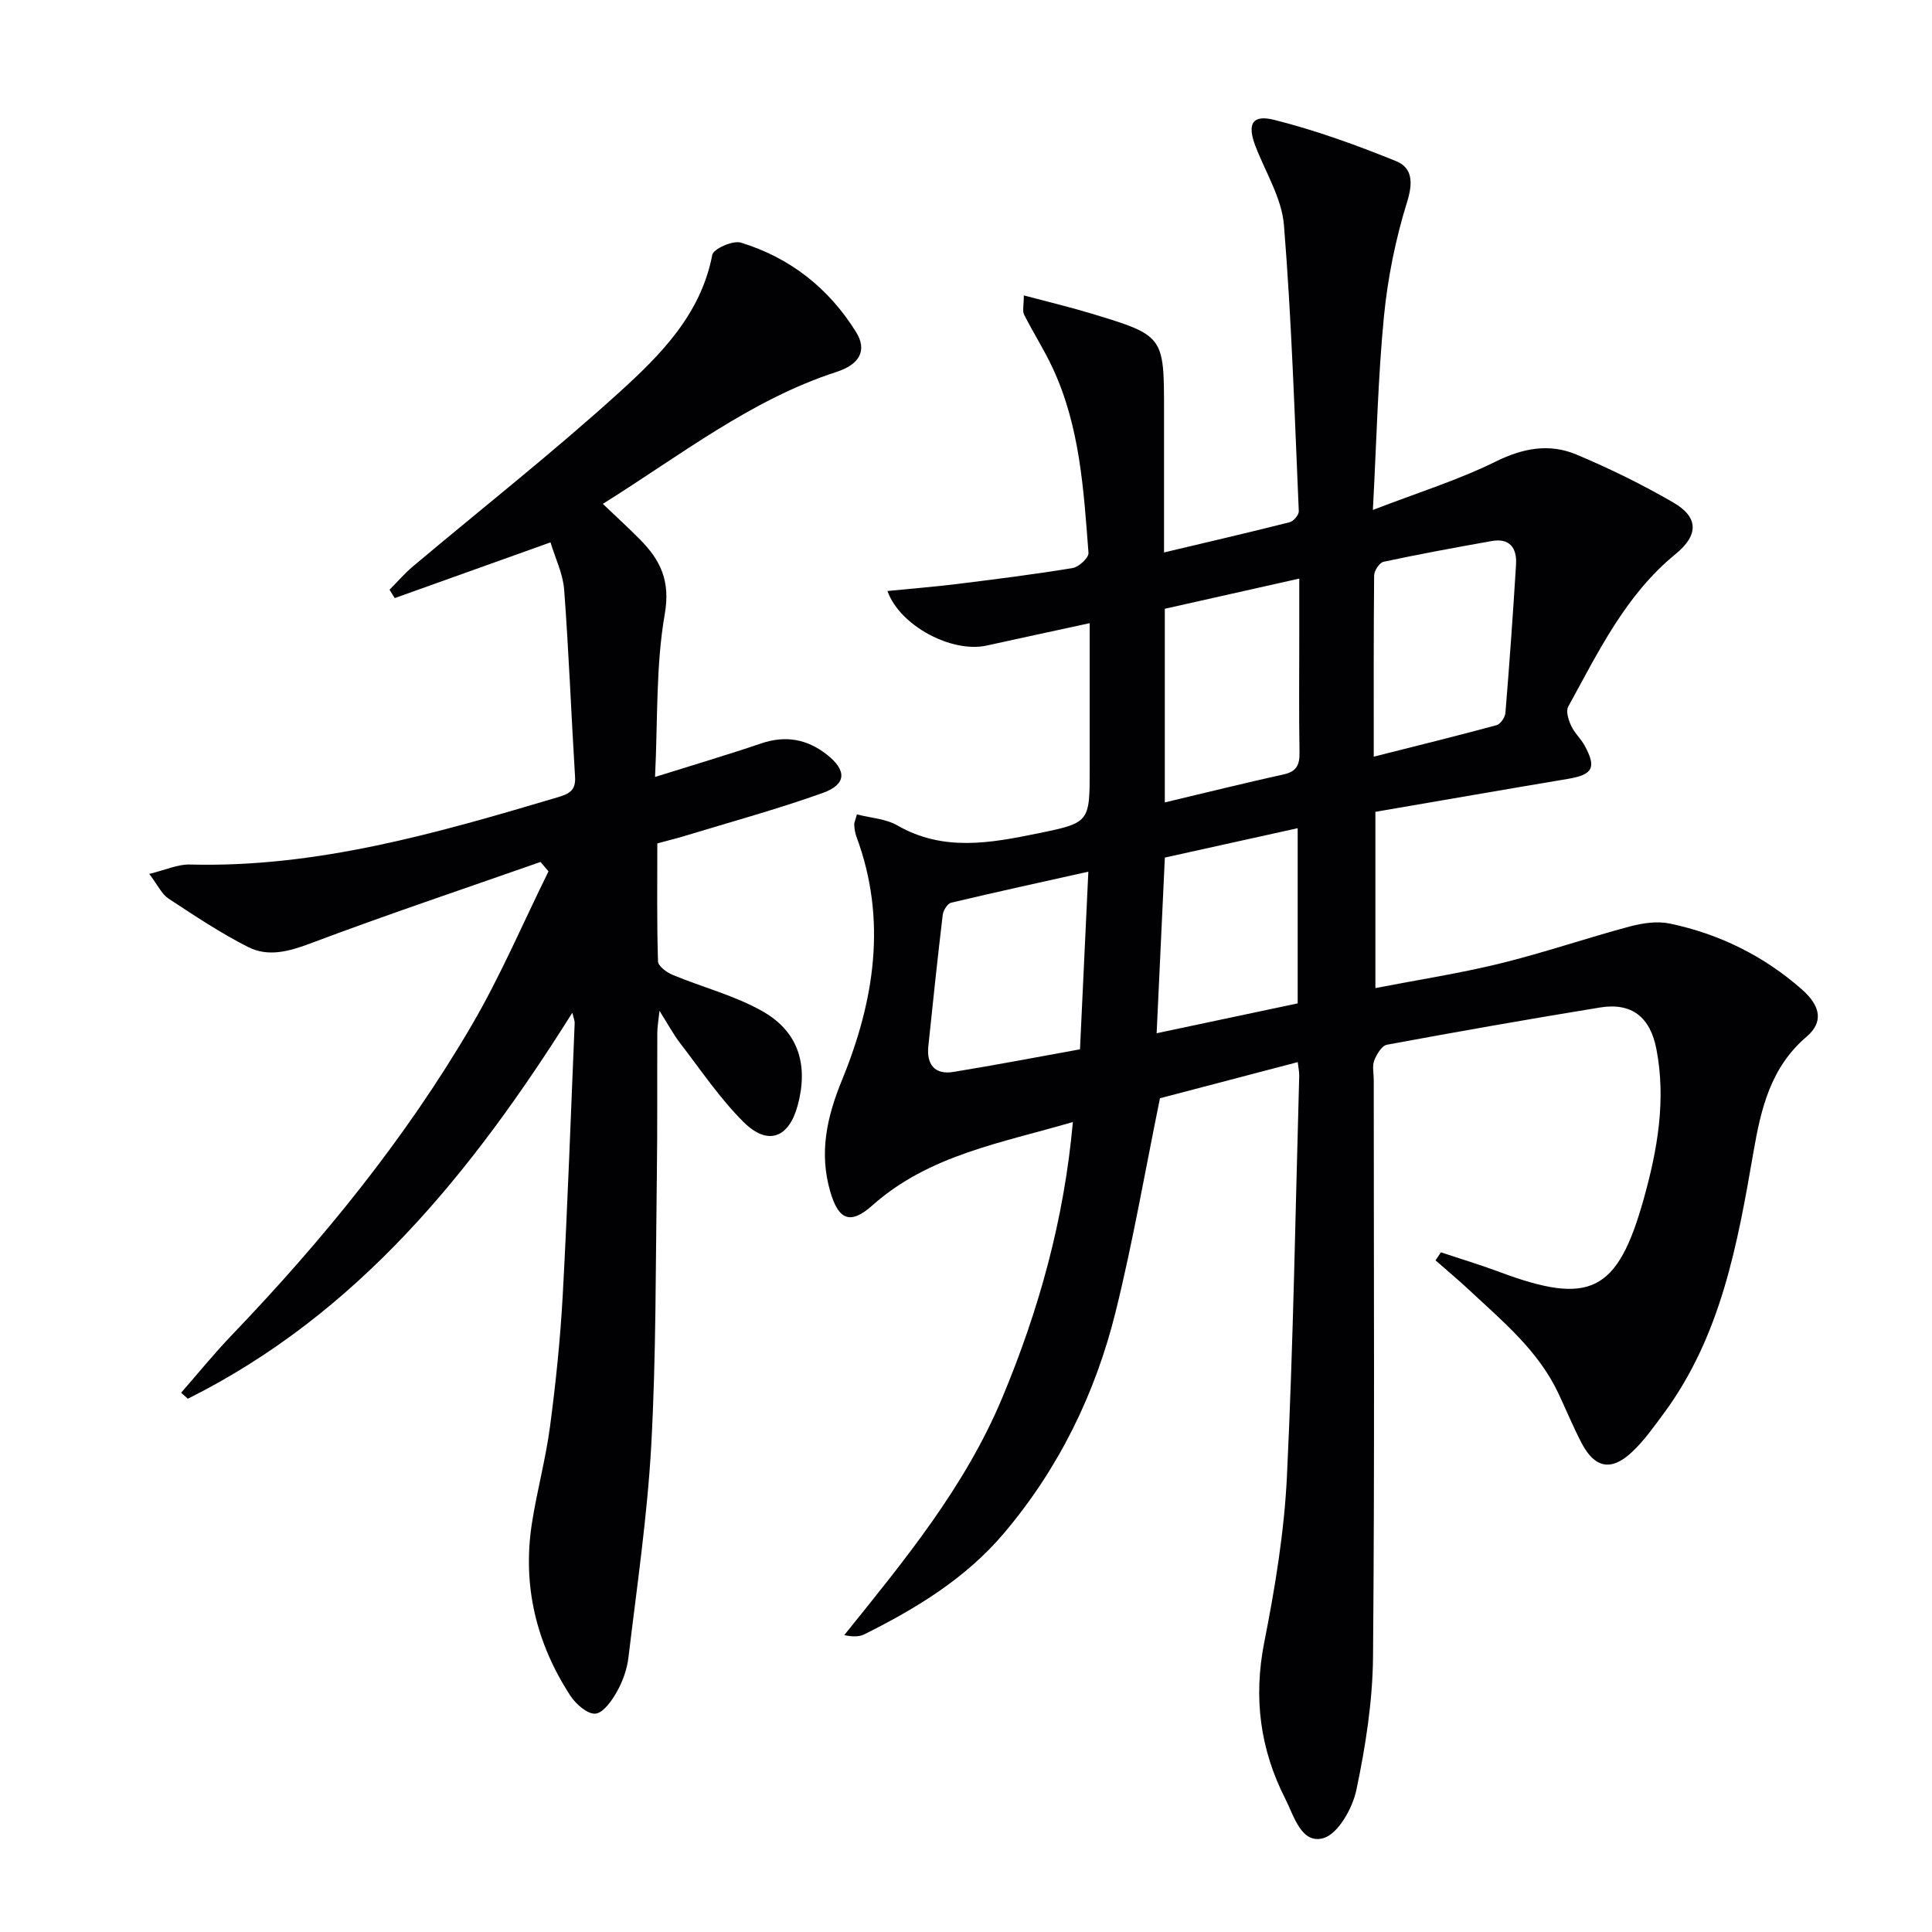
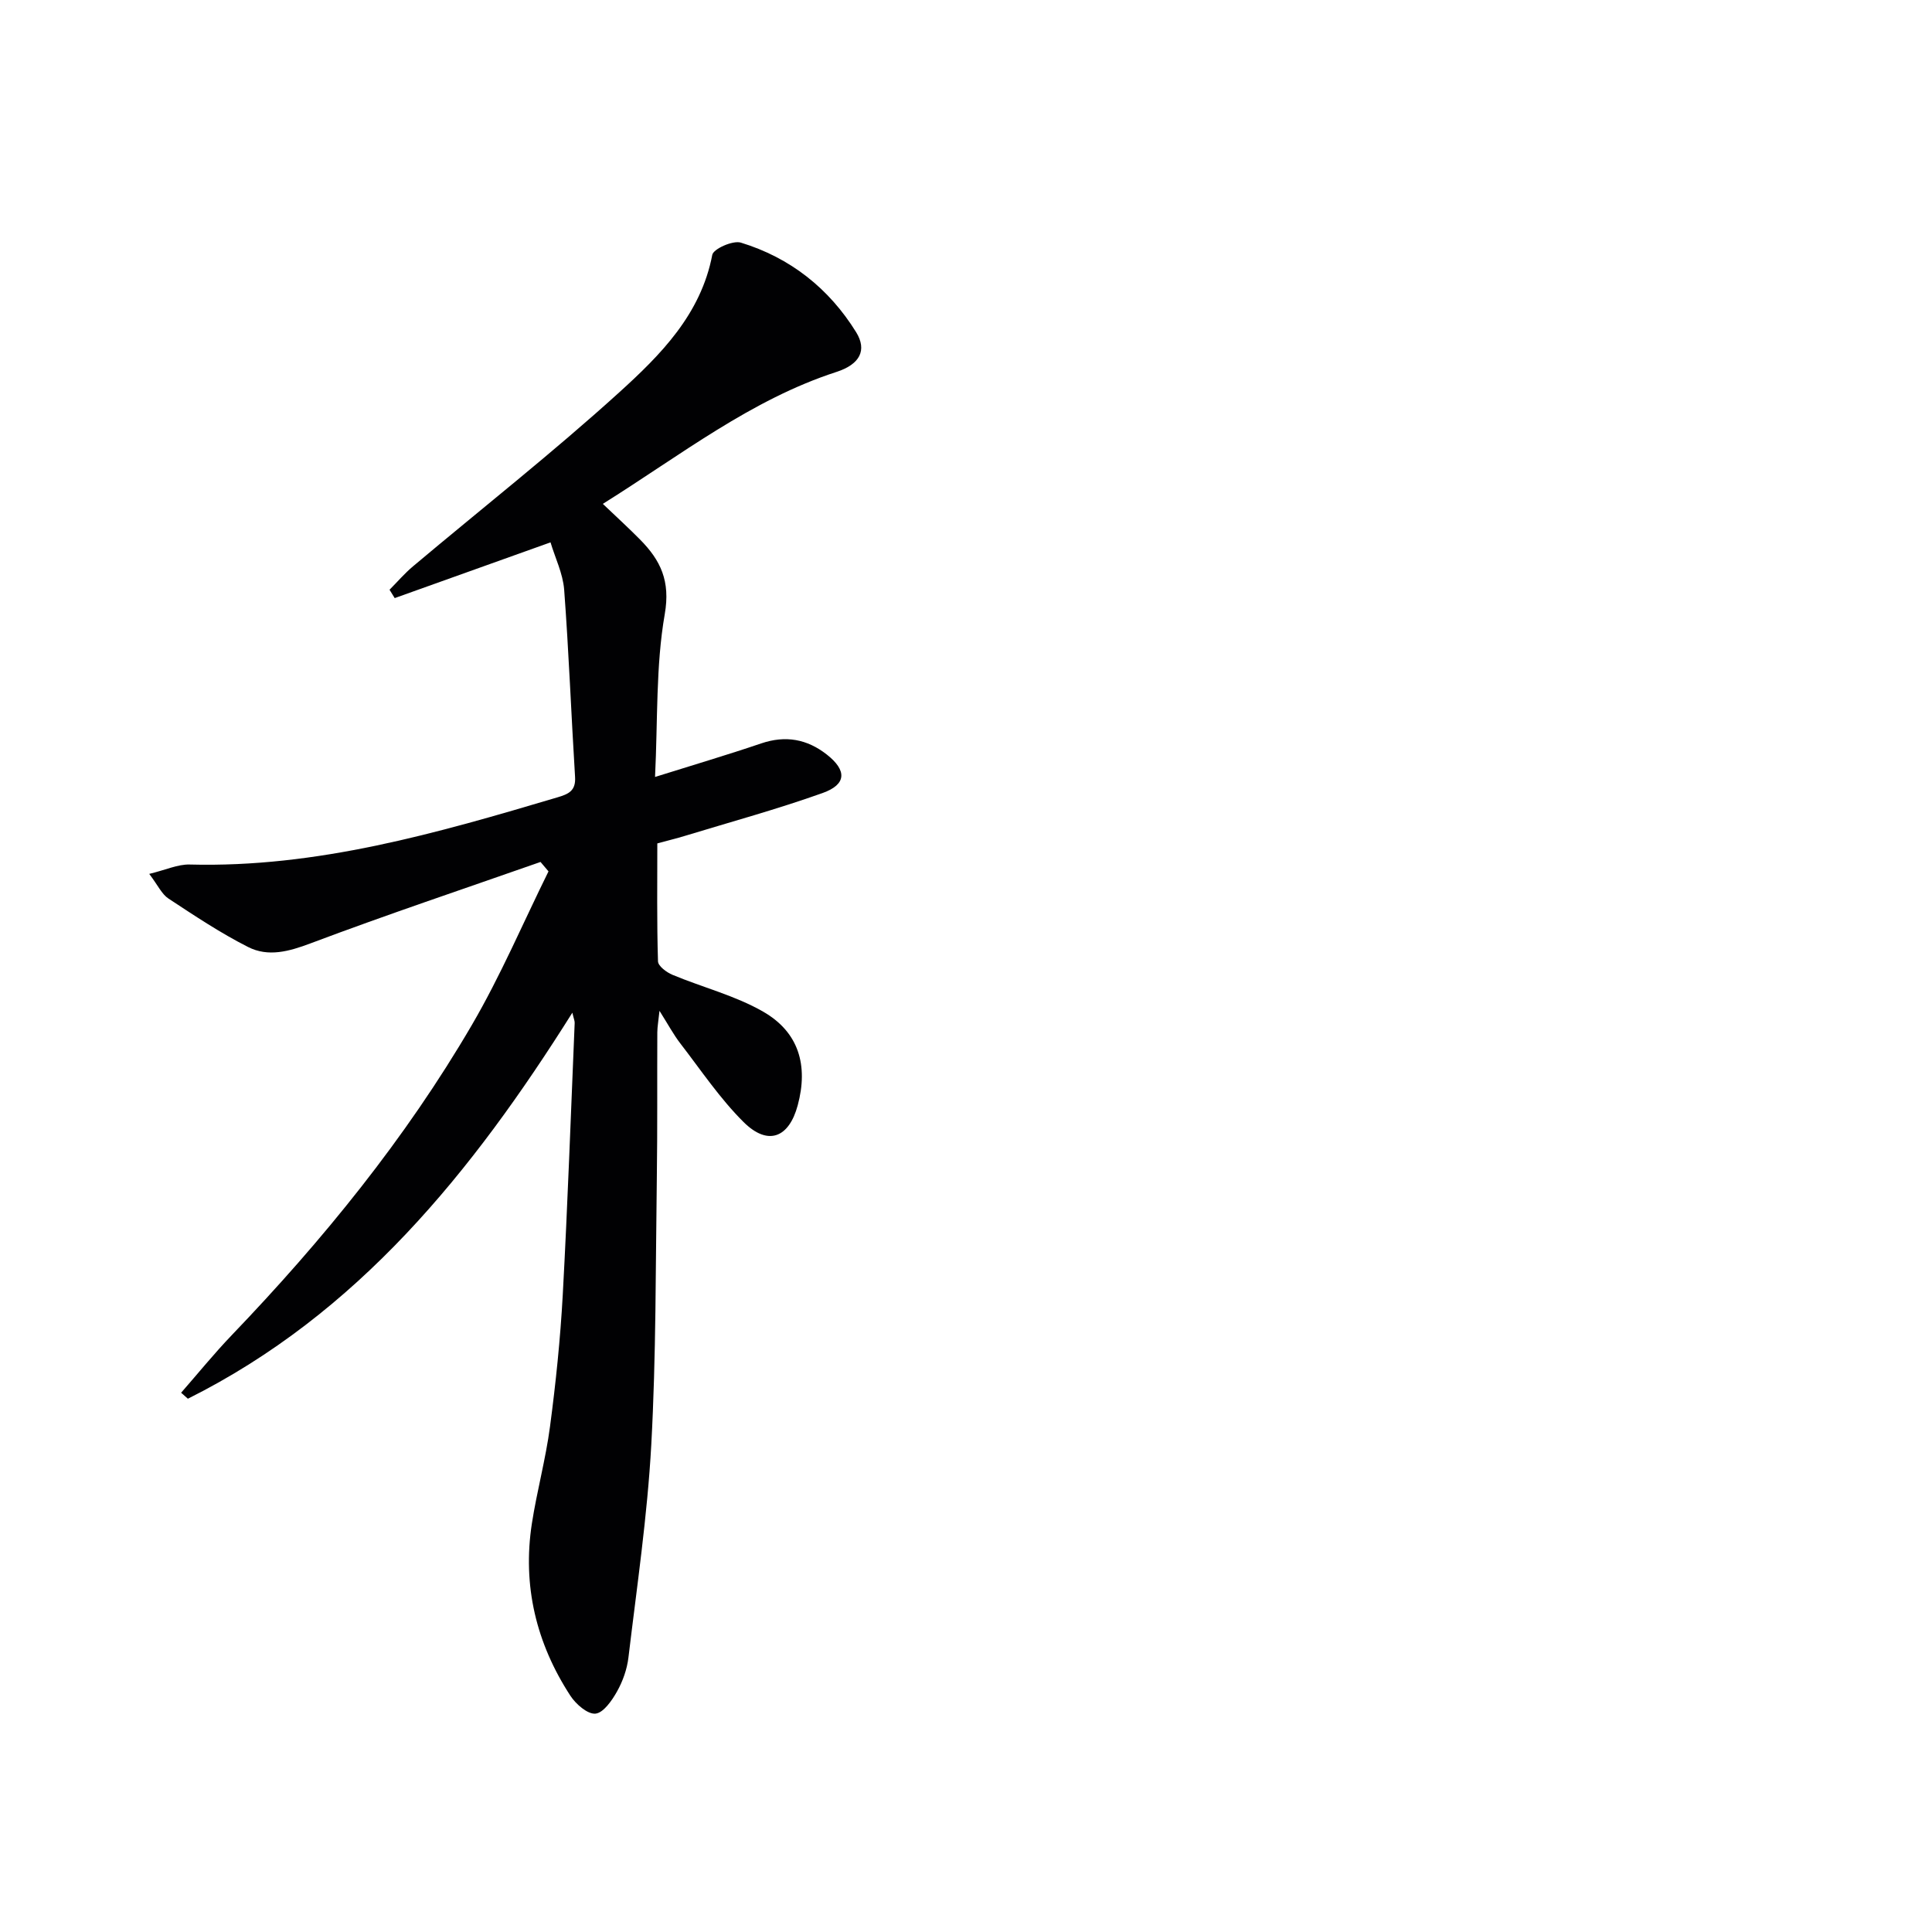
<svg xmlns="http://www.w3.org/2000/svg" enable-background="new 0 0 400 400" viewBox="0 0 400 400">
-   <path d="m298.33 259.28c4.01 1.34 8.06 2.55 12.02 4.03 18.83 7.05 24.54 4.31 29.97-15.1 2.83-10.12 4.66-20.42 2.62-31.01-1.27-6.61-5.1-9.68-11.67-8.61-14.74 2.4-29.44 4.99-44.12 7.71-1.07.2-2.14 2-2.63 3.27-.45 1.16-.1 2.63-.1 3.96 0 39.83.2 79.67-.15 119.49-.08 9.22-1.55 18.54-3.45 27.59-.8 3.79-3.79 9.1-6.84 9.96-4.55 1.29-6.09-4.63-7.88-8.16-5.21-10.23-6.62-20.9-4.35-32.38 2.25-11.37 4.15-22.93 4.7-34.47 1.32-27.59 1.76-55.23 2.54-82.85.02-.8-.17-1.61-.31-2.81-9.8 2.57-19.39 5.08-28.52 7.48-3.06 14.95-5.58 29.64-9.15 44.09-4.19 16.97-11.74 32.47-23.13 45.94-7.92 9.36-18.11 15.56-28.89 20.94-1.07.54-2.41.55-4.2.19 12.47-15.5 24.98-30.63 32.72-49.16 7.62-18.23 12.79-36.86 14.62-57.08-14.9 4.37-29.79 6.82-41.52 17.27-4.55 4.05-6.99 3.04-8.7-2.81-2.36-8.07-.74-15.44 2.43-23.18 6.67-16.29 9.39-33.14 2.97-50.37-.28-.76-.4-1.61-.45-2.43-.03-.45.22-.92.55-2.17 2.86.74 5.97.9 8.37 2.28 9.49 5.47 19.26 3.67 29.06 1.66 10.79-2.2 10.77-2.29 10.77-13.4 0-9.8 0-19.6 0-30.13-7.54 1.64-14.45 3.12-21.35 4.64-7.2 1.58-17.98-4.1-20.52-11.3 4.8-.48 9.5-.85 14.17-1.42 8.07-1 16.14-2.01 24.16-3.33 1.29-.21 3.37-2.14 3.29-3.14-1-13.07-1.77-26.23-7.46-38.37-1.75-3.74-4-7.25-5.87-10.95-.38-.76-.06-1.87-.06-3.99 5.02 1.34 9.44 2.39 13.79 3.7 15.25 4.61 15.24 4.65 15.24 20.22v29.3c9.07-2.16 17.57-4.12 26.02-6.26.8-.2 1.91-1.52 1.88-2.28-.86-19.75-1.48-39.52-3.07-59.22-.45-5.57-3.8-10.91-5.89-16.33-1.75-4.56-.75-6.64 3.89-5.47 8.58 2.16 16.99 5.21 25.21 8.54 3.35 1.36 3.55 4.38 2.3 8.4-2.39 7.69-4.03 15.75-4.81 23.77-1.24 12.69-1.51 25.48-2.29 40.05 9.27-3.58 17.63-6.17 25.39-10 5.67-2.8 11.12-3.83 16.73-1.48 6.88 2.88 13.62 6.2 20.07 9.93 5.29 3.06 5.26 6.77.48 10.68-10.37 8.47-15.99 20.26-22.23 31.6-.52.94.06 2.74.6 3.93.68 1.48 1.99 2.67 2.79 4.11 2.51 4.56 1.7 6.04-3.35 6.89-13.24 2.22-26.47 4.53-39.96 6.84v36.49c8.78-1.7 17.41-3.03 25.86-5.1 9-2.21 17.8-5.24 26.76-7.64 2.66-.71 5.69-1.17 8.32-.62 10.26 2.15 19.48 6.69 27.37 13.65 3.97 3.5 4.43 6.82.97 9.77-7.44 6.34-9.45 14.88-11 23.86-3.29 19.02-6.69 38.05-18.57 54.13-2.07 2.8-4.11 5.71-6.64 8.06-4.25 3.97-7.65 3.27-10.35-1.86-1.77-3.38-3.22-6.92-4.85-10.38-4.17-8.84-11.56-14.92-18.48-21.38-2.25-2.1-4.62-4.08-6.94-6.12.37-.55.74-1.11 1.12-1.66zm-13.91-102.62c8.93-2.26 17.2-4.29 25.42-6.52.81-.22 1.77-1.61 1.84-2.52.84-10.24 1.57-20.48 2.2-30.74.21-3.38-1.28-5.54-5.05-4.86-7.48 1.33-14.95 2.7-22.38 4.29-.84.18-1.94 1.84-1.95 2.83-.12 12.1-.08 24.21-.08 37.52zm-59.09 23.81c-9.82 2.19-19.13 4.22-28.41 6.43-.76.18-1.63 1.59-1.74 2.52-1.08 9.06-2.04 18.13-2.98 27.21-.39 3.78 1.35 5.93 5.2 5.3 8.8-1.43 17.56-3.12 26.2-4.68.58-12.25 1.12-23.85 1.73-36.78zm15.83-14.34c8.61-2.05 16.61-4.03 24.65-5.81 2.69-.59 3.28-2.03 3.24-4.56-.14-7.97-.05-15.94-.05-23.92 0-3.88 0-7.76 0-12.05-9.82 2.21-18.8 4.22-27.84 6.25zm.01 11.42c-.57 12.22-1.13 24.07-1.7 36.37 9.99-2.12 19.61-4.15 29.2-6.18 0-12.25 0-24.09 0-36.27-9.25 2.05-18.12 4.01-27.5 6.08z" fill="#010103" />
  <path d="m113.98 112.29c-11.52 4.12-21.89 7.83-32.26 11.54-.36-.58-.72-1.16-1.07-1.73 1.61-1.62 3.11-3.38 4.85-4.84 14.25-11.99 28.92-23.52 42.71-36.03 8.54-7.75 16.9-16.13 19.26-28.47.24-1.24 4.26-3.03 5.91-2.53 10.21 3.12 18.25 9.47 23.87 18.54 2.31 3.74.78 6.66-4.06 8.23-17.7 5.75-32.14 17.16-48.38 27.32 2.83 2.7 5.34 4.99 7.72 7.4 4.23 4.29 6.3 8.55 5.1 15.44-1.87 10.72-1.43 21.84-2.01 33.7 7.94-2.49 15.01-4.58 21.99-6.95 5.03-1.7 9.48-.9 13.57 2.31 4.18 3.28 4.12 6.19-.88 7.97-9.36 3.34-18.98 5.97-28.5 8.87-1.73.53-3.49.95-5.71 1.56 0 8.15-.11 16.28.14 24.41.03.99 1.78 2.29 3.01 2.8 6.24 2.6 12.96 4.29 18.76 7.62 7.39 4.24 9.38 11.14 7.16 19.39-1.82 6.77-6.18 8.46-11.21 3.47-4.91-4.88-8.83-10.75-13.09-16.27-1.41-1.83-2.51-3.89-4.32-6.76-.22 2.12-.44 3.28-.45 4.44-.05 10 .04 20-.1 30-.26 18.48-.14 36.98-1.15 55.42-.81 14.72-2.98 29.38-4.73 44.04-.29 2.42-1.17 4.91-2.37 7.04-1.05 1.87-2.82 4.42-4.46 4.57-1.63.15-4.05-1.96-5.18-3.69-7.07-10.85-9.97-22.79-7.98-35.68 1.04-6.71 2.86-13.31 3.75-20.04 1.2-9.04 2.14-18.15 2.64-27.25 1.02-18.77 1.68-37.56 2.47-56.34.02-.43-.19-.86-.48-2.12-20.78 33.05-44.45 62.35-79.6 79.92-.47-.41-.94-.83-1.4-1.24 3.49-3.99 6.83-8.11 10.49-11.93 18.84-19.65 35.96-40.67 49.7-64.2 5.96-10.21 10.62-21.18 15.87-31.81-.55-.65-1.1-1.3-1.65-1.95-15.89 5.57-31.86 10.92-47.61 16.85-4.48 1.69-8.77 2.87-12.93.76-5.73-2.9-11.12-6.5-16.5-10.04-1.38-.91-2.17-2.72-3.97-5.1 3.44-.83 5.91-2 8.35-1.94 26.37.7 51.26-6.51 76.14-13.9 2.32-.69 3.85-1.34 3.67-4.23-.8-12.94-1.29-25.9-2.26-38.82-.27-3.33-1.87-6.56-2.82-9.75z" fill="#010103" />
</svg>